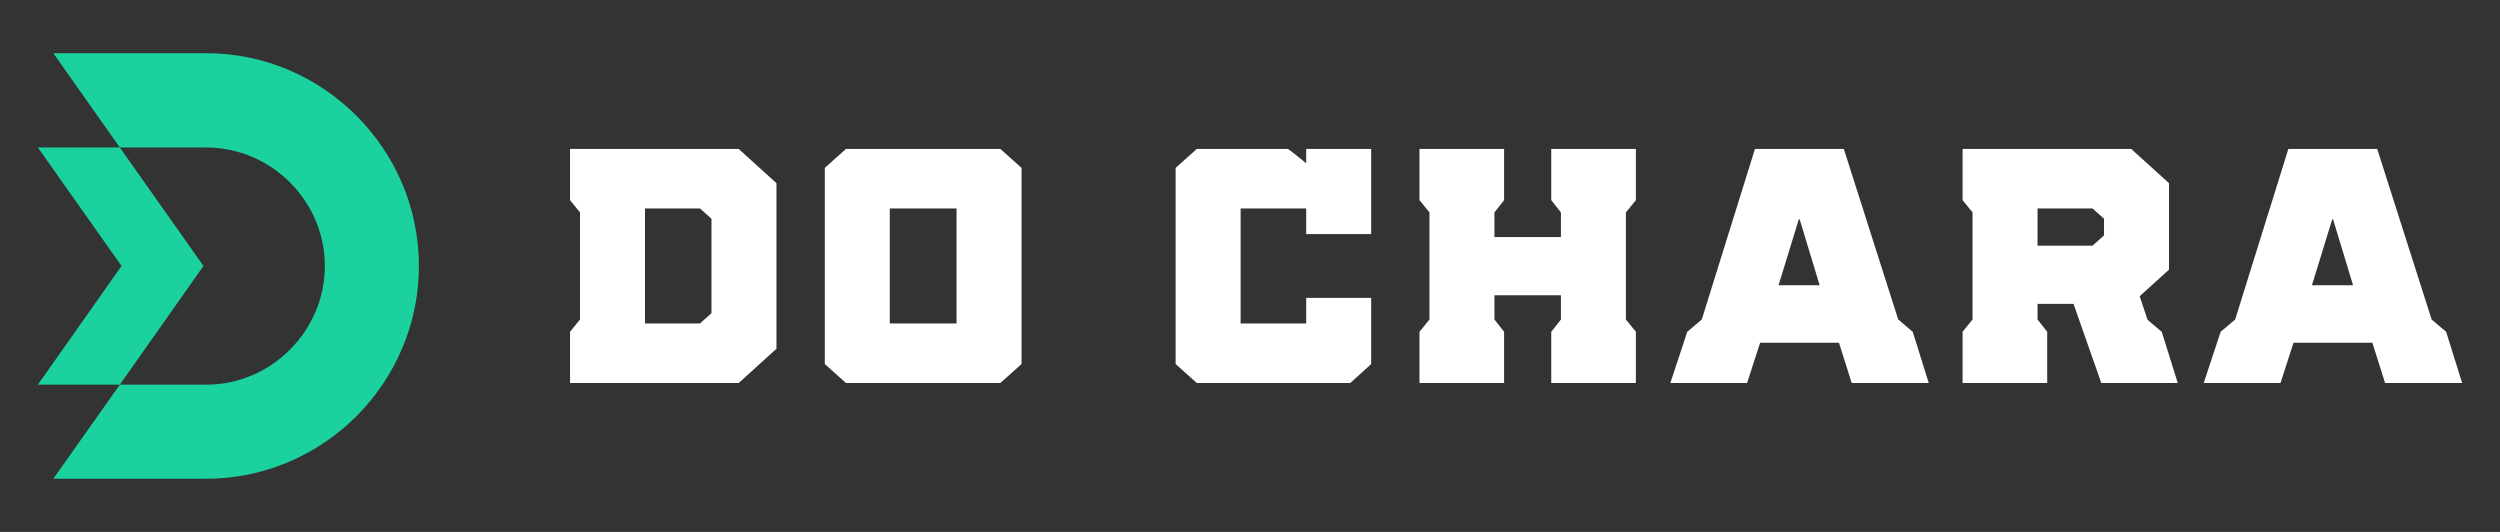
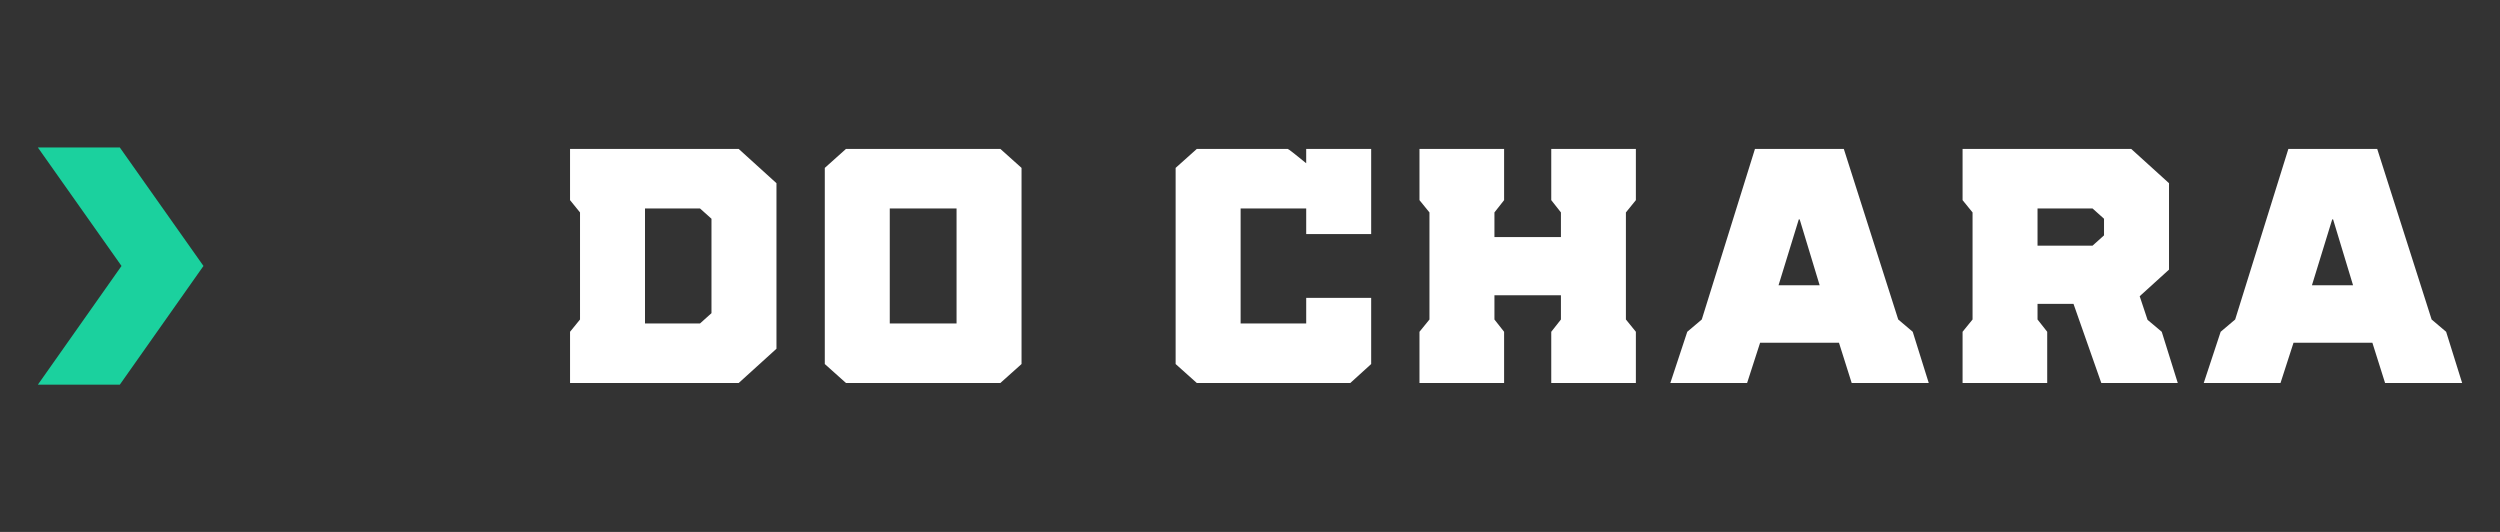
<svg xmlns="http://www.w3.org/2000/svg" version="1.1" id="Calque_1" x="0px" y="0px" width="235px" height="50px" viewBox="0 0 235 50" enable-background="new 0 0 235 50" xml:space="preserve">
  <rect x="0" y="0" width="235" height="50" fill="#333333" stroke="none" />
  <g>
    <g>
      <path fill="#FFFFFF" d="M72.988,32.781L69.438,36H53.584v-4.813l0.938-1.155V19.969l-0.938-1.155V14h15.853l3.551,3.22V32.781z     M60.63,30.406h5.17l1.079-0.968v-8.876l-1.079-0.968h-5.17V30.406z" />
      <path fill="#FFFFFF" d="M79.52,14h14.516l1.989,1.782v18.437L94.035,36H79.52l-1.989-1.781V15.782L79.52,14z M89.916,19.595    h-6.278v10.812h6.278V19.595z" />
      <path fill="#FFFFFF" d="M128.89,14v8.001h-6.107v-2.406h-6.165v10.812h6.165v-2.405h6.107v6.218L126.929,36h-14.431l-1.989-1.781    V15.782L112.498,14h8.551c0.058,0,0.635,0.449,1.733,1.344V14H128.89z" />
      <path fill="#FFFFFF" d="M145.818,31.188l0.909-1.155v-2.281h-6.25v2.281l0.908,1.155V36h-7.954v-4.813l0.938-1.155V19.969    l-0.938-1.155V14h7.954v4.813l-0.908,1.155v2.313h6.25v-2.313l-0.909-1.155V14h7.954v4.813l-0.937,1.155v10.063l0.937,1.155V36    h-7.954V31.188z" />
      <path fill="#FFFFFF" d="M172.864,32.22h-7.415L164.228,36h-7.216l1.591-4.813l1.364-1.155L164.966,14h8.353l5.114,16.032    l1.363,1.155L181.302,36h-7.244L172.864,32.22z M169.171,20.625h-0.085l-1.903,6.188h3.863L169.171,20.625z" />
      <path fill="#FFFFFF" d="M194.909,28.563h-3.381v1.469l0.909,1.155V36h-7.955v-4.813l0.938-1.155V19.969l-0.938-1.155V14h15.853    l3.552,3.22v8.124l-2.756,2.501l0.738,2.219l1.335,1.124L204.71,36h-7.188L194.909,28.563z M196.698,19.595h-5.17v3.499h5.17    l1.08-0.969v-1.563L196.698,19.595z" />
      <path fill="#FFFFFF" d="M223.004,32.22h-7.414L214.368,36h-7.216l1.59-4.813l1.364-1.155l5-16.032h8.352l5.114,16.032l1.364,1.155    L231.441,36h-7.244L223.004,32.22z M219.312,20.625h-0.085l-1.904,6.188h3.863L219.312,20.625z" />
    </g>
    <g id="XMLID_24_">
      <path id="XMLID_26_" fill="#1BD19E" d="M3.559,13.863h7.704L19.126,25l-7.864,11.16H3.559L11.422,25L3.559,13.863z M7.399,13.863     M15.195,19.432 M15.195,30.567 M7.399,36.16 M7.49,30.567 M7.49,19.432" />
-       <path id="XMLID_2_" fill-rule="evenodd" clip-rule="evenodd" fill="#1BD19E" d="M5.013,5h14.364c11,0,20,9,20,20l0,0    c0,11-9,20-20,20H5.013l6.25-8.84h8.114c6.113,0,11.159-5.047,11.159-11.16S25.49,13.863,19.376,13.863h-8.114L5.013,5z" />
    </g>
  </g>
</svg>